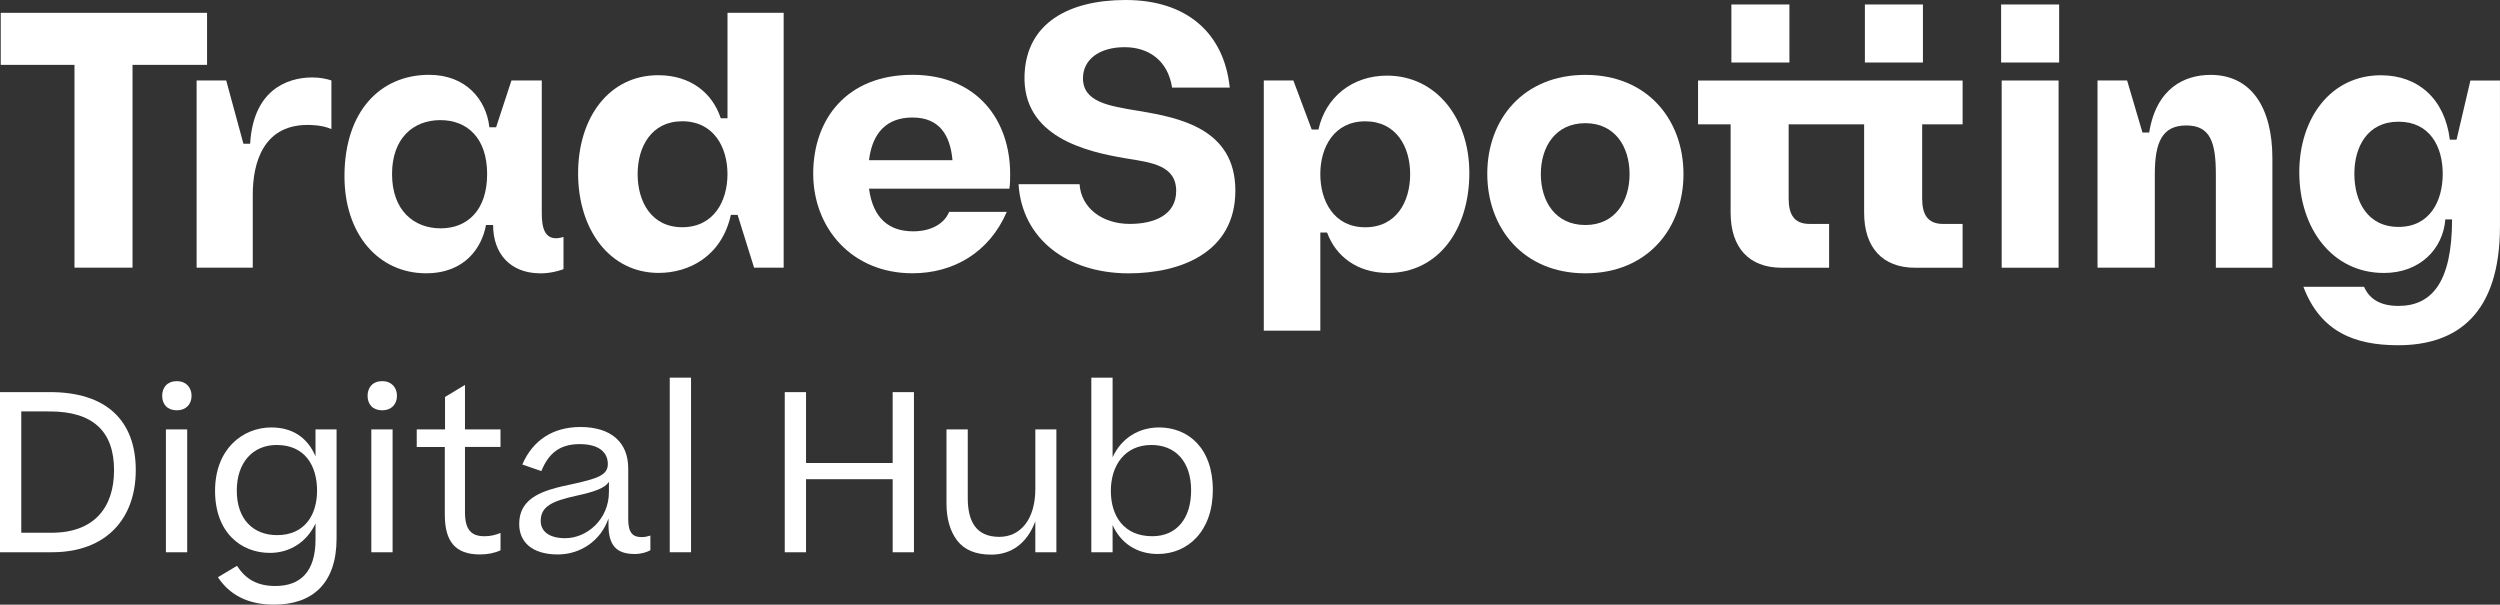
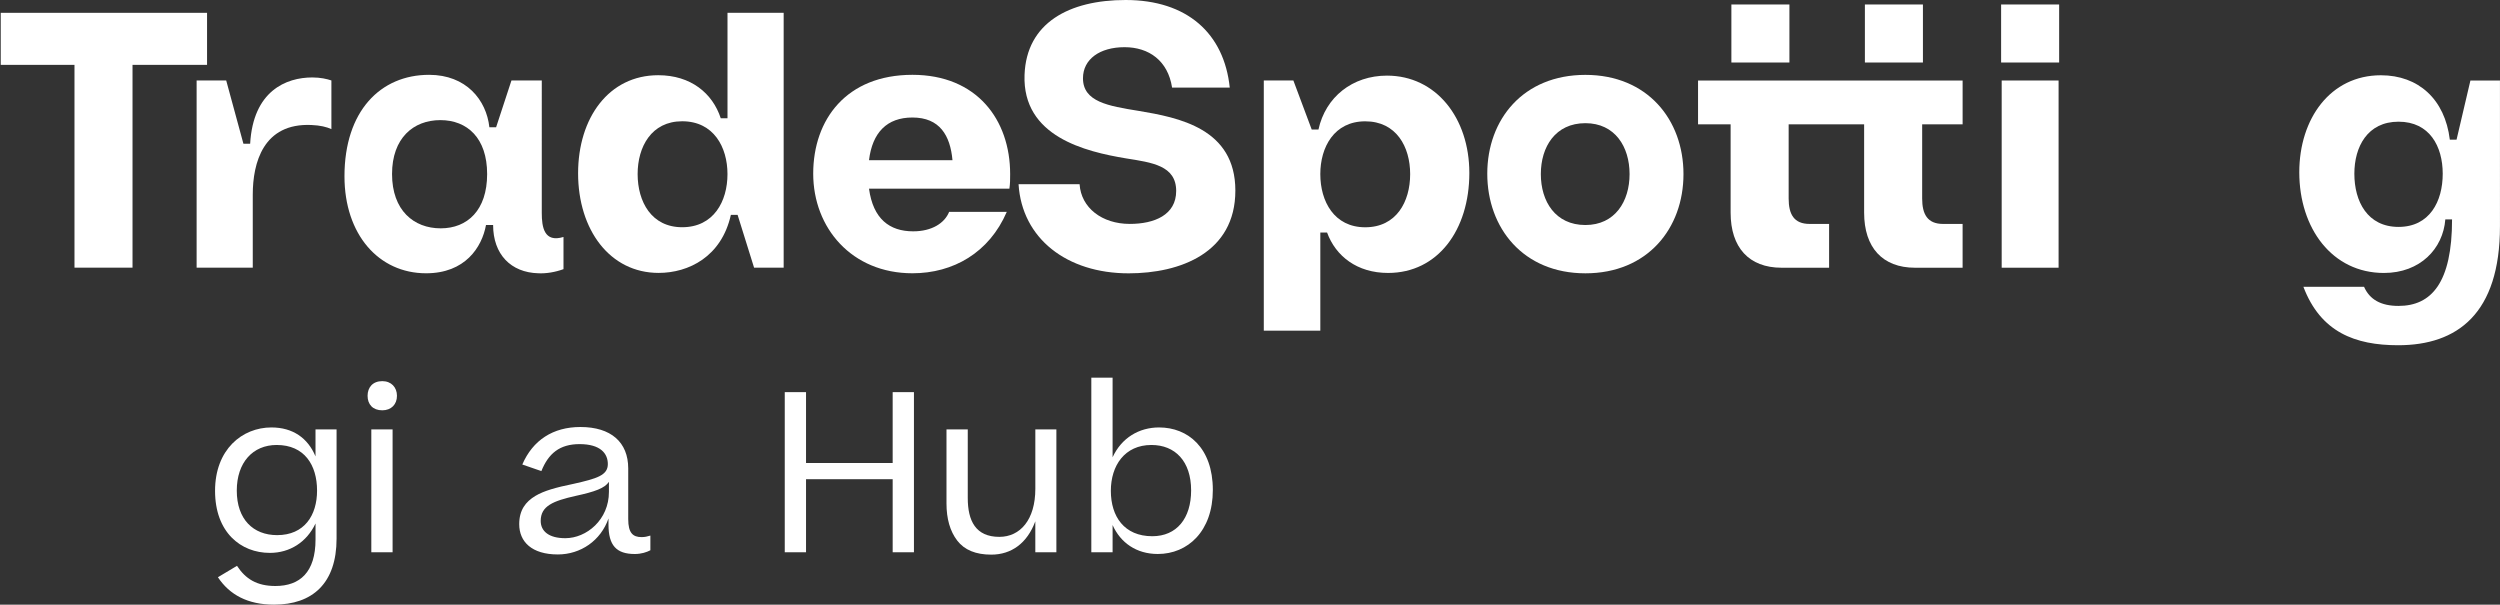
<svg xmlns="http://www.w3.org/2000/svg" version="1.1" id="Calque_1" x="0px" y="0px" viewBox="0 0 1417.32 342.8" style="enable-background:new 0 0 1417.32 342.8;" xml:space="preserve">
  <rect x="0" y="0" width="1417.32" height="342.8" fill="#333333" stroke="none" />
  <style type="text/css">
	.st0{fill:#FFFFFF;}
</style>
  <g>
    <g>
      <path class="st0" d="M640.49,126.94c-15.71,0-27.59-9.13-28.44-22.5h-34.6c1.91,30.78,27.39,50.52,62.41,50.52    c29.29,0,60.5-11.67,60.5-46.91c0-35.24-32.05-41.39-54.98-45.21c-16.98-2.76-31.41-5.09-31.41-18.47    c0-10.83,9.55-17.62,23.56-17.62c13.8,0,24.62,7.64,26.96,22.93h32.69C693.99,18.89,672.97,0,638.16,0    c-32.05,0-56.25,12.95-57.32,42.45c-1.27,35.03,34.6,43.52,57.53,47.34c14.65,2.34,28.44,4.03,28.44,18.47    C666.81,121.84,654.5,126.94,640.49,126.94z" />
      <path class="st0" d="M786.95,154.74c28.23,0,46.06-24.41,46.06-56.68c0-31.2-18.89-55.19-46.7-55.19    c-19.53,0-34.81,12.1-38.84,30.57h-3.82l-10.4-27.81h-16.77v141.84h32.05v-55.66h3.82C757.23,145.19,769.33,154.74,786.95,154.74z     M748.52,98.71c0-15.28,7.85-29.93,25.47-29.93s25.47,14.44,25.47,29.93c0,15.71-7.86,30.14-25.47,30.14    S748.52,114.2,748.52,98.71z" />
      <path class="st0" d="M898.8,42.45c-35.24,0-55.62,25.26-55.62,56.04c0,30.78,20.38,56.46,55.62,56.46    c35.24,0,55.61-25.47,55.61-56.25C954.41,67.93,934.03,42.45,898.8,42.45z M898.8,127.57c-16.98,0-25.26-13.37-25.26-28.87    c0-15.5,8.28-28.87,25.26-28.87c16.77,0,25.05,13.37,25.05,28.87C923.85,114.2,915.57,127.57,898.8,127.57z" />
      <path class="st0" d="M1085.28,45.64h-39.76h-3.04h-28.44h-4.46h-46.91v24.84h18.47v50.1c0,19.74,10.4,31.2,28.87,31.2h26.96    v-24.83h-11.04c-8.92,0-11.89-5.52-11.89-14.44l0-42.03h28.44h3.04h11.31v50.1c0,19.74,10.41,31.2,28.87,31.2h26.96v-24.83h-11.04    c-8.92,0-11.89-5.52-11.89-14.44V70.47h22.93V45.64h-22.93H1085.28z" />
      <rect x="1134.81" y="45.64" class="st0" width="32.26" height="106.13" />
-       <path class="st0" d="M1253.25,42.45c-14.65,0-30.78,7.43-34.81,32.69h-3.82l-8.7-29.51h-16.77v106.13h32.48V98.71    c0-17.83,4.03-27.59,17.83-27.59c13.8,0,16.77,9.77,16.77,27.81v52.86h32.05V89.79C1288.28,61.13,1276.39,42.45,1253.25,42.45z" />
      <path class="st0" d="M1400.55,45.64l-7.86,33.54h-3.82c-2.76-22.93-17.83-36.51-39.06-36.51c-28.66,0-46.28,24.62-46.28,54.98    c0,31.84,18.68,57.1,47.98,57.1c20.59,0,33.54-13.8,34.81-30.36h3.82c0,35.88-11.68,49.04-30.36,49.04    c-9.98,0-16.35-3.61-19.53-10.83h-34.39c9.76,25.69,29.29,33.12,53.7,33.12c33.54,0,57.74-17.83,57.74-67.5V45.64H1400.55z     M1359.8,128.64c-17.62,0-25.05-14.43-25.05-30.14c0-15.28,7.43-29.51,25.05-29.51c17.62,0,25.05,14.01,25.05,29.51    C1384.85,114.2,1377.42,128.64,1359.8,128.64z" />
      <rect x="981.57" y="2.54" class="st0" width="32.9" height="32.9" />
      <rect x="1057.26" y="2.54" class="st0" width="32.9" height="32.9" />
      <rect x="1134.49" y="2.54" class="st0" width="32.9" height="32.9" />
      <path class="st0" d="M111.46,151.74h31.84v-41.39c0-18.04,5.94-40.76,33.33-39.48c4.88,0.21,8.49,1.06,11.25,2.34V45.61    c-2.55-0.85-6.16-1.7-10.82-1.7c-14.86,0-33.54,7.64-35.24,37.57h-3.82l-9.76-35.87h-16.77V151.74z" />
      <path class="st0" d="M241.57,154.93c22.08,0,31.63-14.65,33.96-27.38h4.03c0,16.56,9.98,26.96,25.68,27.38    c4.46,0.21,9.55-0.64,14.22-2.34v-18.25c-11.04,3.4-12.31-5.73-12.31-13.59V45.61h-17.19l-8.7,26.53h-3.82    c-1.7-15.5-13.16-29.72-34.18-29.72c-27.59,0-47.97,20.59-47.97,57.53C195.3,132.85,214.61,154.93,241.57,154.93z M249.64,68.1    c15.29,0,26.53,10.19,26.53,30.57c0,20.59-11.25,30.78-26.32,30.78c-15.28,0-27.59-10.19-27.59-30.78    C222.26,78.3,234.36,68.1,249.64,68.1z" />
      <path class="st0" d="M444.28,7.27h-31.84v59.78h-3.82c-4.67-14.22-16.98-24.41-35.45-24.41c-28.02,0-45.43,24.2-45.43,55.61    c0,32.05,18.04,56.47,45.64,56.47c16.98,0,35.66-9.13,40.97-32.9h3.82l9.34,29.93h16.77V7.27z M386.75,128.82    c-17.4,0-25.26-14.43-25.26-30.14c0-15.5,7.85-29.93,25.26-29.93c17.83,0,25.68,14.65,25.68,29.93    C412.44,114.17,404.58,128.82,386.75,128.82z" />
      <path class="st0" d="M538.09,120.11c-2.55,6.37-9.76,11.04-20.38,11.04c-13.37,0-22.71-7-25.05-24.2h79.6    c0.42-2.76,0.42-5.52,0.42-8.28c0-30.78-18.89-56.25-55.4-56.25c-37.36,0-56.25,25.26-56.25,56.04    c0,30.78,21.86,56.47,56.25,56.47c23.14,0,43.51-11.67,53.49-34.81H538.09z M517.28,66.62c15.5,0,21.44,10.19,22.71,24.2h-47.33    C494.57,75.11,502.85,66.62,517.28,66.62z" />
      <polygon class="st0" points="42.23,151.74 75.13,151.74 75.13,36.77 117.38,36.77 117.38,7.27 0.42,7.27 0.42,36.77 42.23,36.77       " />
    </g>
    <g>
-       <path class="st0" d="M0,313.08V222.3h28.35c31.34,0,48.62,15.55,48.62,44.28c0,26.98-16.29,46.5-47.5,46.5H0z M12.06,233.25v68.77    h17.28c23.87,0,35.32-14.17,35.32-35.44c0-22.26-12.19-33.33-36.43-33.33H12.06z" />
-       <path class="st0" d="M100.27,216.08c5.1,0,8.33,3.48,8.33,8.33s-3.23,8.21-8.33,8.21c-5.35,0-8.33-3.36-8.33-8.21    S94.93,216.08,100.27,216.08z M106.12,243.44v69.64H94.06v-69.64H106.12z" />
      <path class="st0" d="M121.92,278.26c0-23.5,15.42-35.93,31.96-35.93c12.06,0,20.64,5.96,24.99,16.41v-15.3h11.94v61.92    c0,25.37-13.68,37.43-35.44,37.43c-14.92,0-25.24-5.6-31.83-15.54l10.82-6.47c4.85,7.46,11.31,11.44,21.76,11.44    c13.93,0,22.76-7.84,22.76-26.37v-9.07c-4.98,10.57-14.55,16.67-25.86,16.67C136.47,313.46,121.92,301.76,121.92,278.26z     M179.75,278.14c0-14.55-7.21-25.87-22.88-25.87c-13.55,0-22.63,9.95-22.63,25.87c0,16.29,9.33,25.24,22.88,25.24    C172.53,303.38,179.75,292.19,179.75,278.14z" />
      <path class="st0" d="M216.72,216.08c5.1,0,8.33,3.48,8.33,8.33s-3.23,8.21-8.33,8.21c-5.35,0-8.33-3.36-8.33-8.21    S211.38,216.08,216.72,216.08z M222.57,243.44v69.64h-12.06v-69.64H222.57z" />
-       <path class="st0" d="M283.77,311.96c-3.11,1.5-7.09,2.37-11.69,2.37c-14.05,0-19.9-7.46-19.9-22.51V253.4h-15.92v-9.95h16.04    v-18.4l11.31-6.84v25.24h20.14v9.95h-20.14v37.06c0,10.06,3.73,13.55,11.07,13.55c3.6,0,6.09-0.74,9.08-1.86V311.96z" />
      <path class="st0" d="M294.36,297.17c0-7.96,3.6-12.69,9.2-16.05c4.85-2.86,11.31-4.72,21.64-6.83c13.3-2.99,19.4-4.85,19.4-11.19    c0-5.97-4.11-11.32-16.04-11.32c-11.31,0-17.66,5.35-21.64,15.3l-10.81-3.74c5.96-13.8,17.4-21.26,32.95-21.26    c17.28,0,27.1,8.59,27.1,23.5v28.72c0,7.84,2.61,10.2,7.59,10.2c1.86,0,3.36-0.36,4.97-0.87v8.33c-2.12,1.12-5.22,2.12-8.83,2.12    c-10.44,0-14.92-4.85-14.92-16.67v-3.48c-4.35,12.56-15.79,20.4-28.72,20.4C301.45,314.33,294.36,307.11,294.36,297.17z     M345.22,278.88v-5.72c-2.36,3.61-7.96,5.6-18.78,7.96c-12.81,2.87-19.9,5.72-19.9,14.18c0,5.84,4.6,9.82,13.93,9.82    C332.53,305.12,345.22,294.67,345.22,278.88z" />
-       <path class="st0" d="M391.77,214.1v98.98H379.7V214.1H391.77z" />
+       <path class="st0" d="M391.77,214.1v98.98H379.7H391.77z" />
      <path class="st0" d="M444.9,313.08V222.3h12.06v40.17h49.12V222.3h12.06v90.78h-12.06v-41.41h-49.12v41.41H444.9z" />
      <path class="st0" d="M598.89,243.44v69.64h-11.94v-17.54c-4.6,12.43-13.56,18.9-24.99,18.9c-8.71,0-15.17-2.61-19.28-7.96    c-4.1-5.35-6.09-12.43-6.09-21.02v-42.03h12.06v38.92c0,12.94,4.48,22.01,17.91,22.01c11.82,0,20.4-9.7,20.4-27.24v-33.7H598.89z" />
      <path class="st0" d="M656.38,314.07c-12.06,0-21.14-6.34-25.62-16.41v15.42H618.7V214.1h12.06v45.14    c5.1-11.07,15.05-16.91,26.36-16.91c16.29,0,30.47,11.44,30.47,35.44C687.59,301.14,673.42,314.07,656.38,314.07z M675.28,278.01    c0-16.53-9.08-25.74-22.5-25.74c-15.17,0-23.01,11.69-23.01,25.99c0,14.55,7.59,25.74,23.5,25.74    C667.07,304,675.28,293.93,675.28,278.01z" />
    </g>
  </g>
</svg>